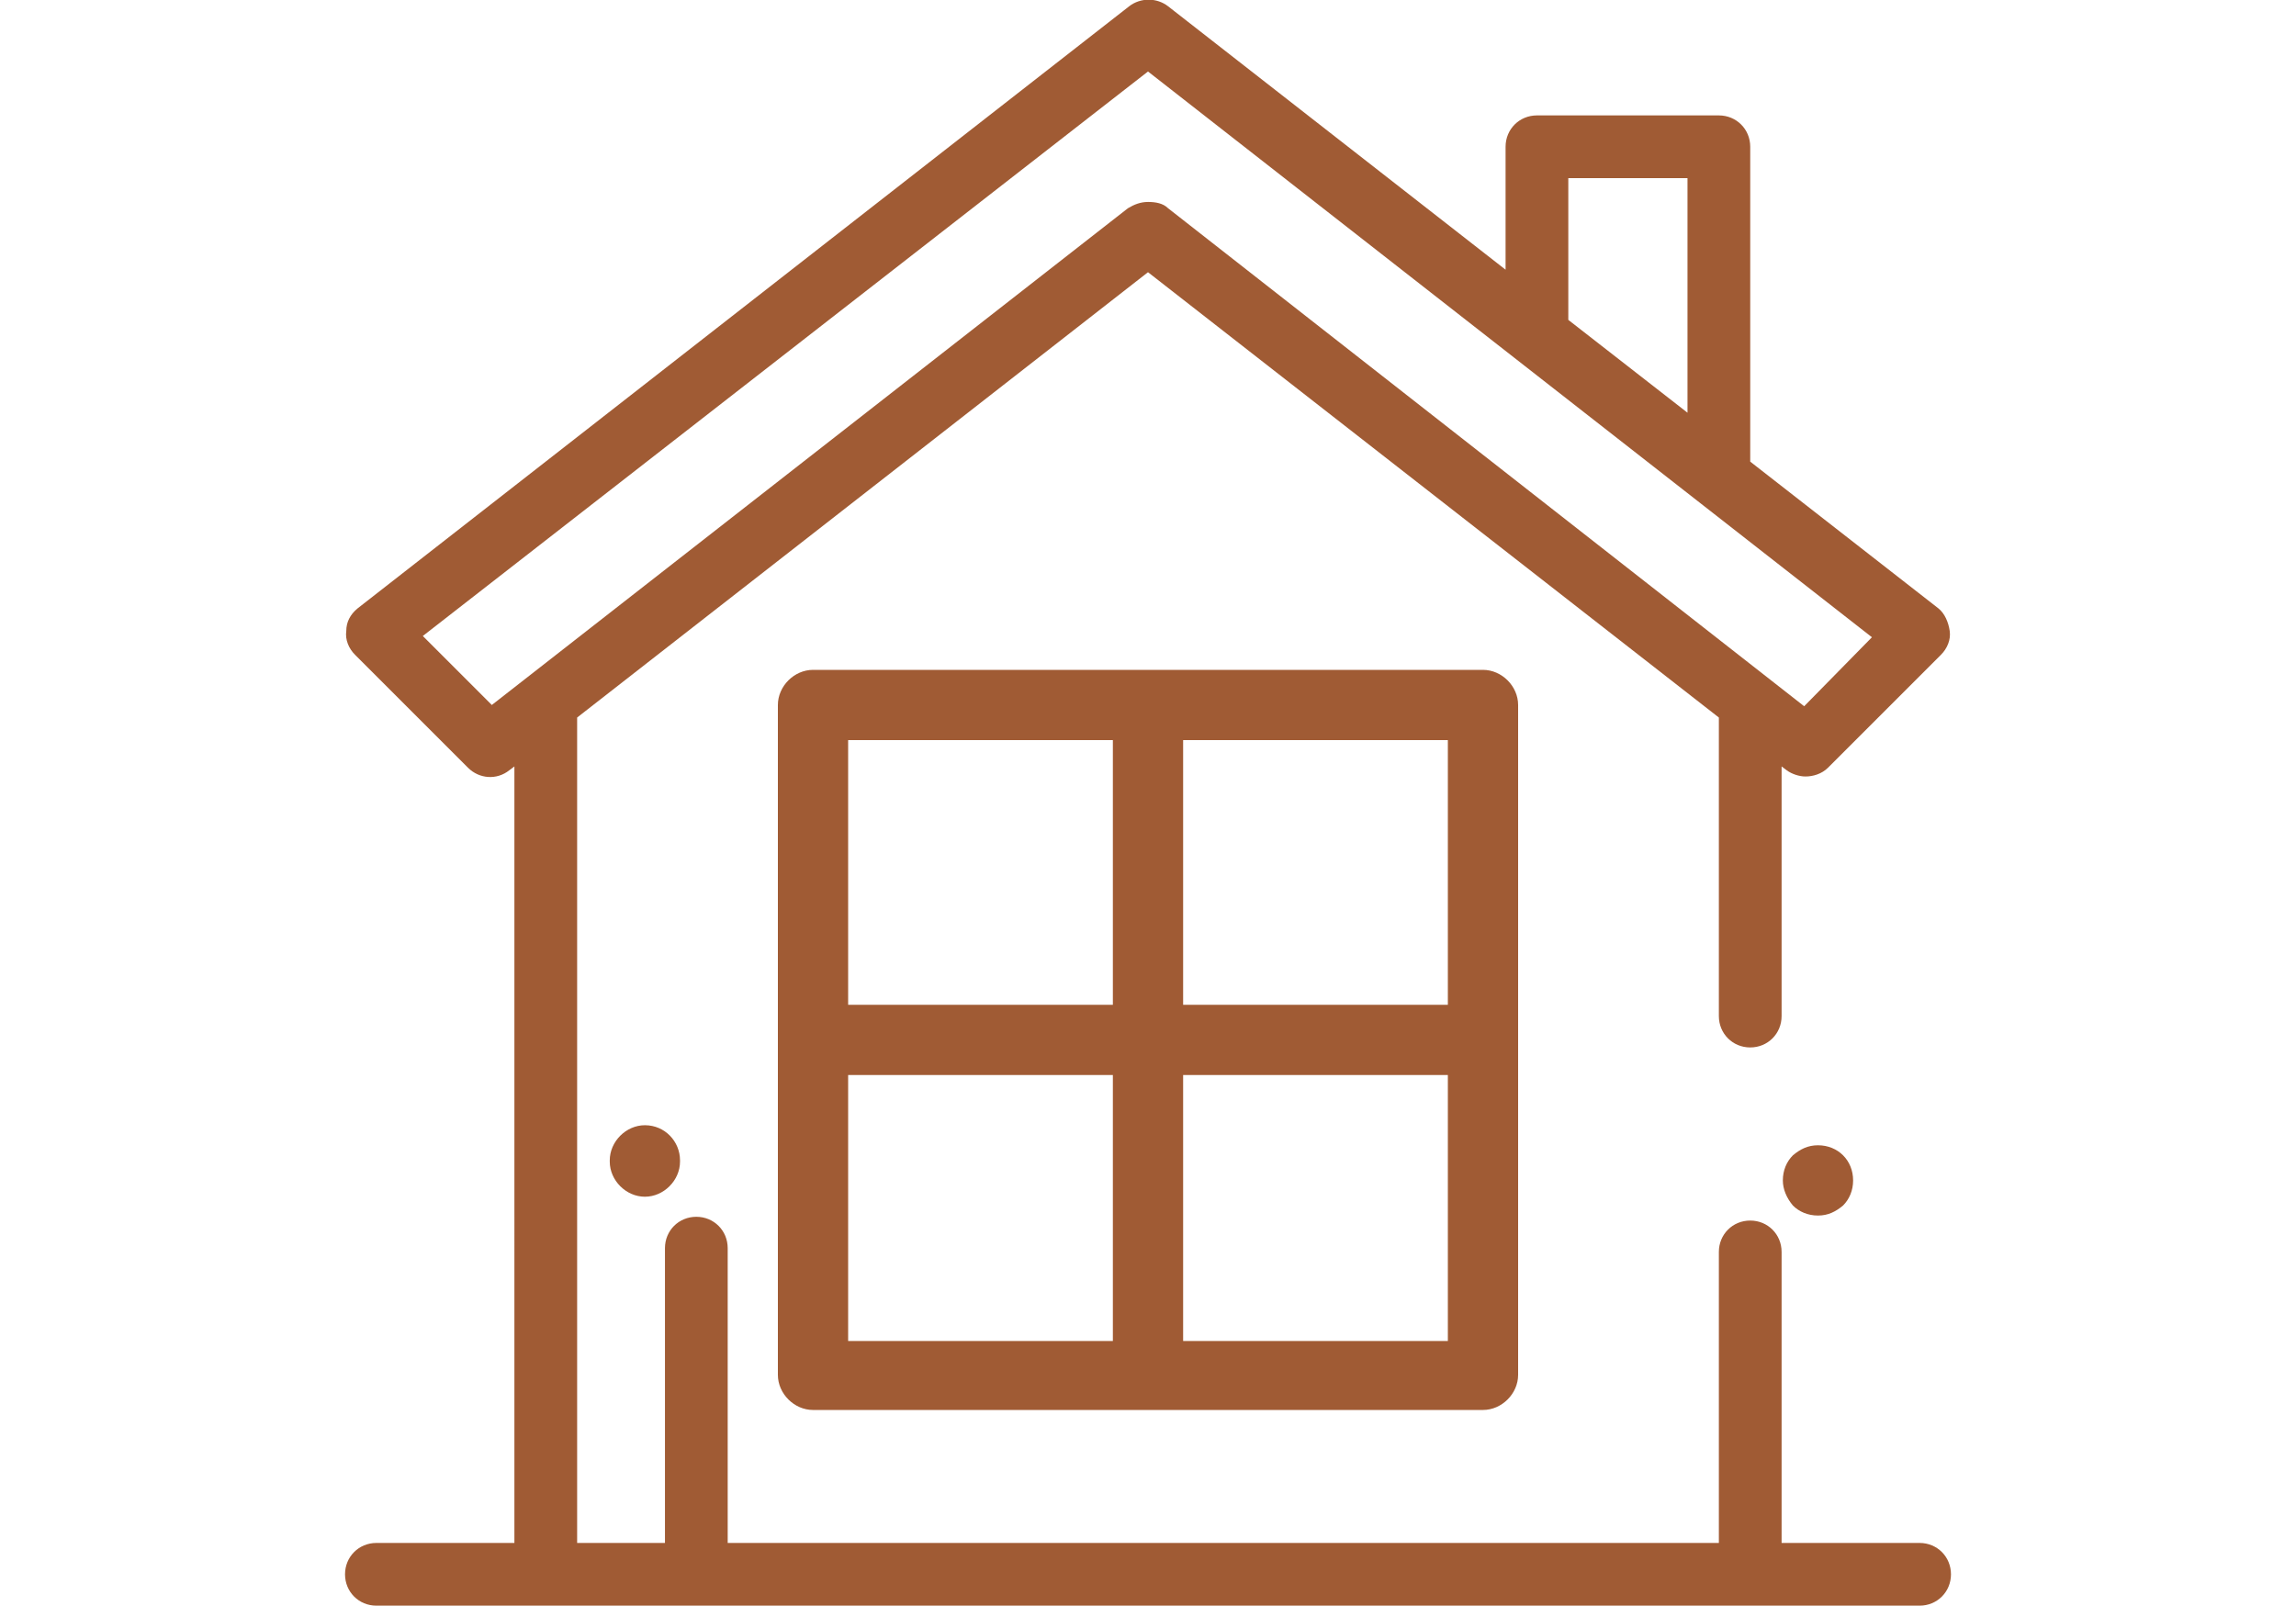
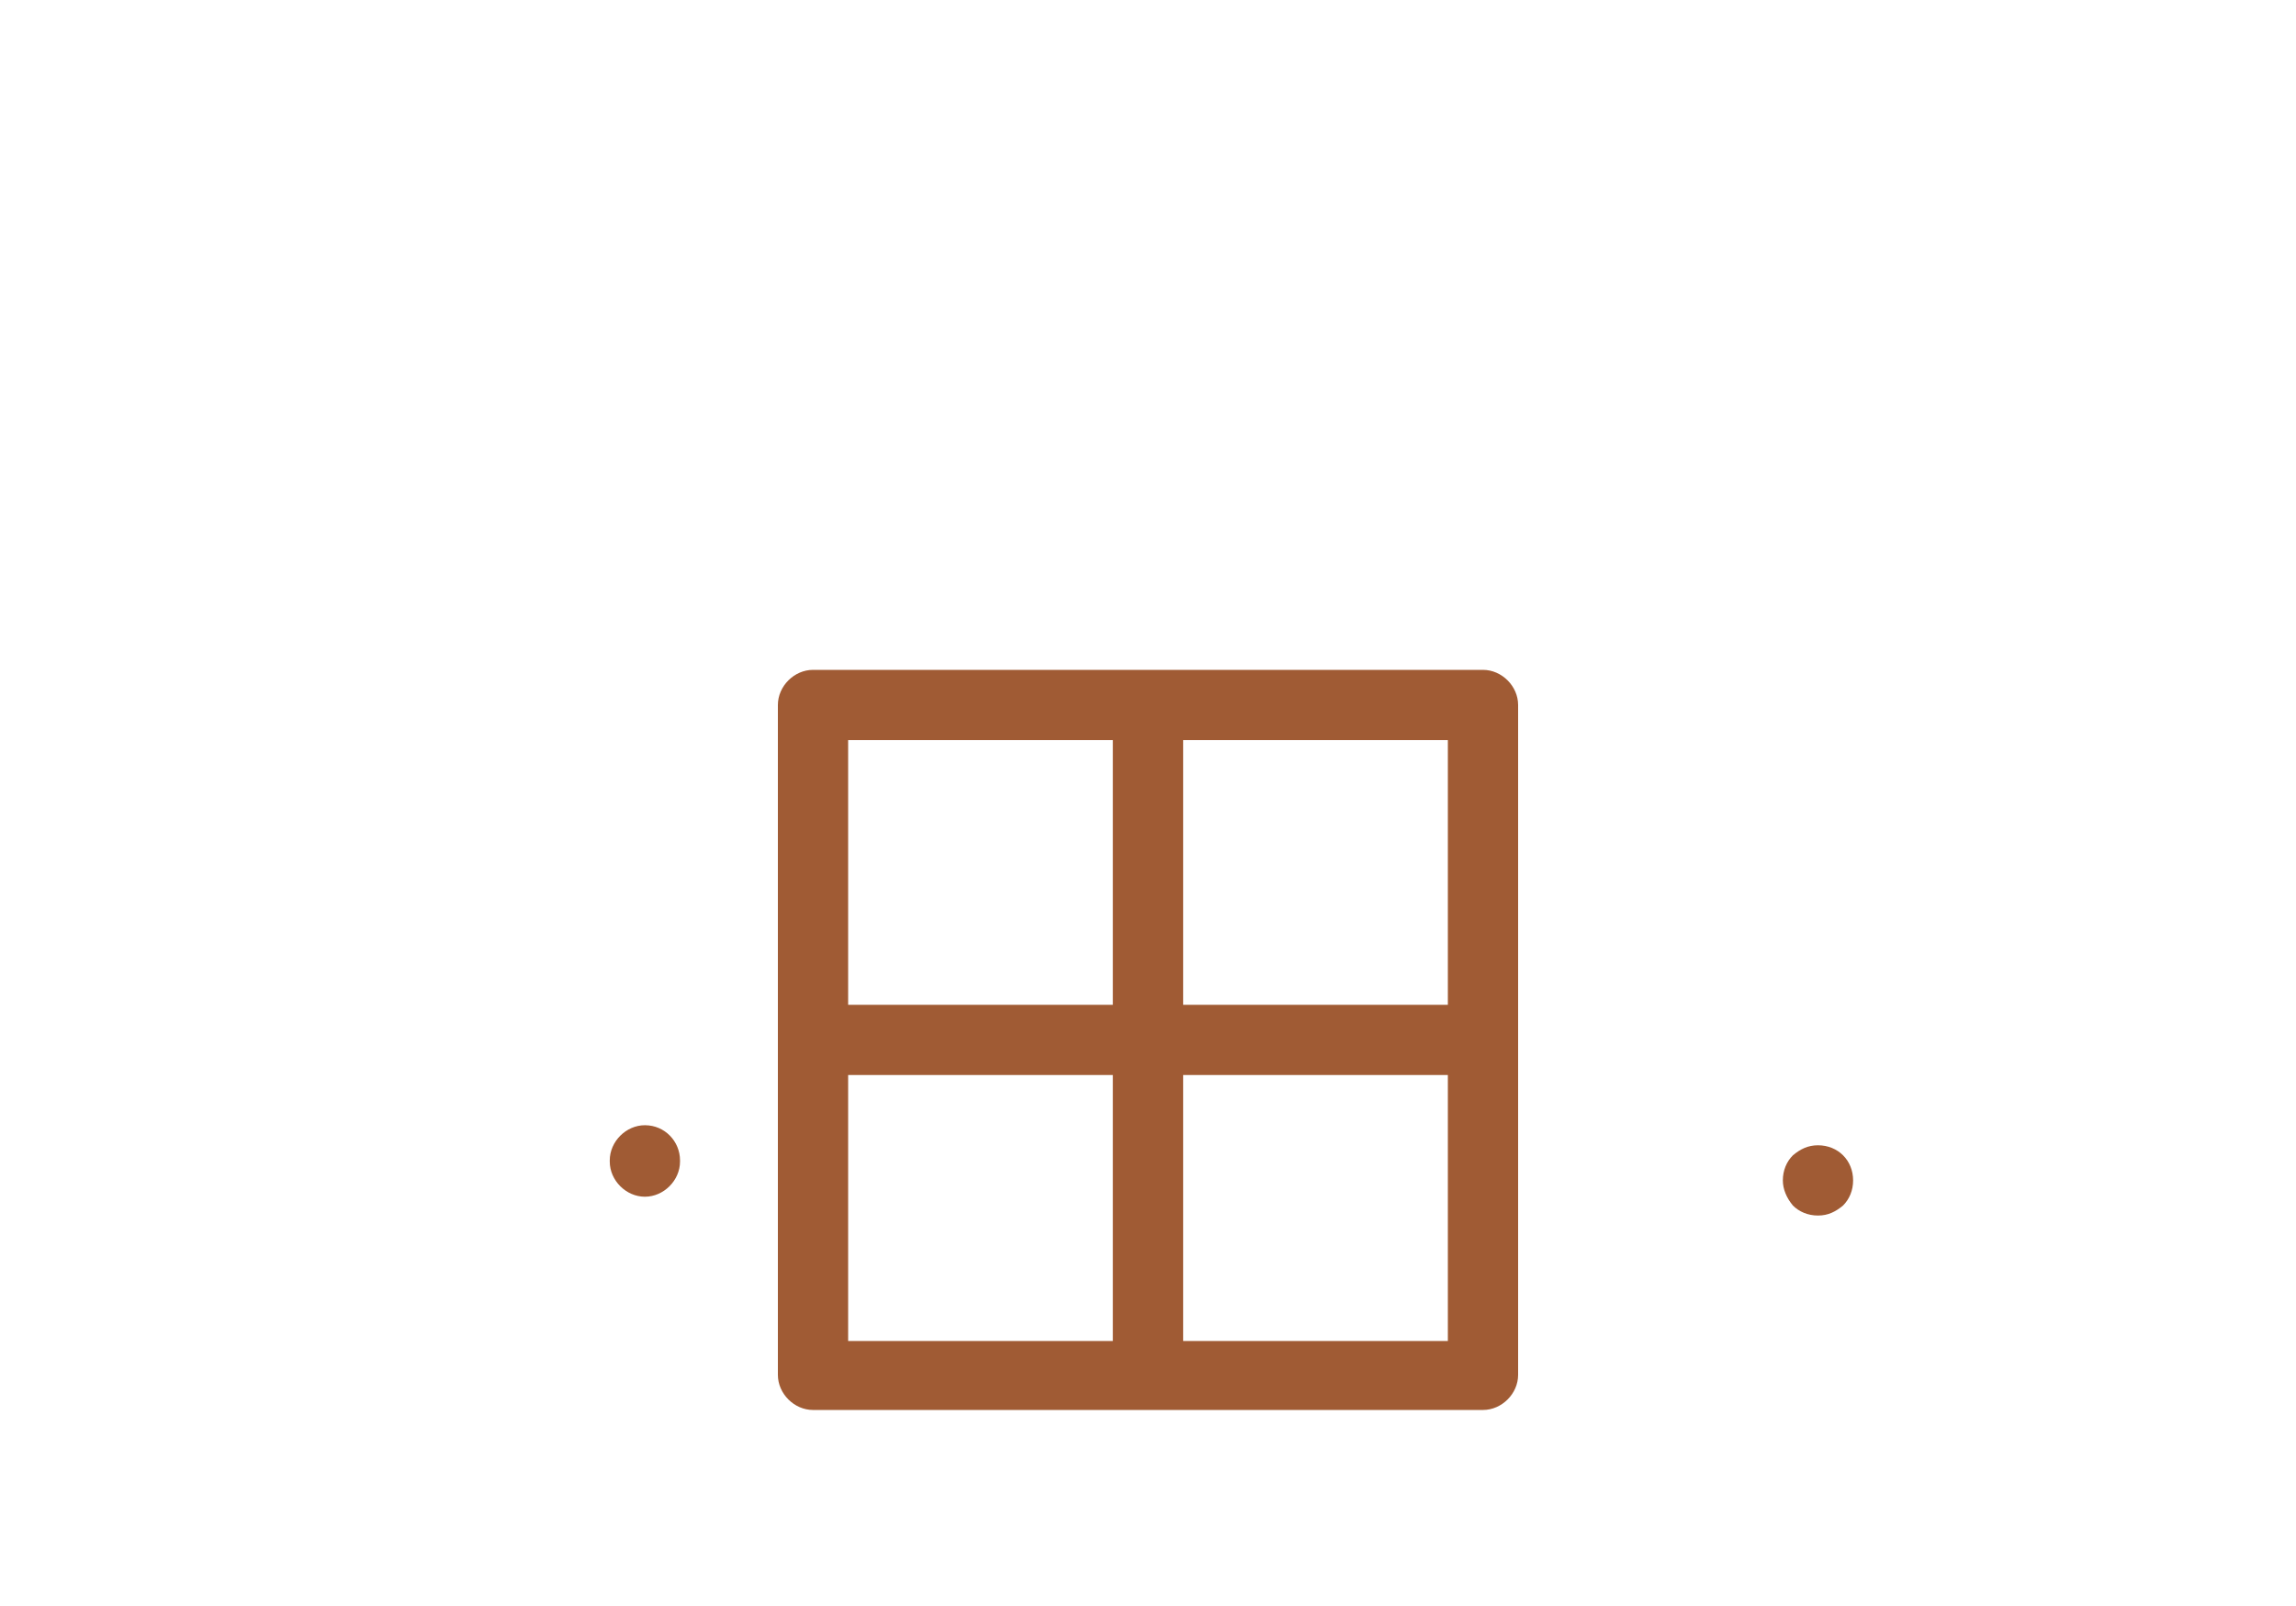
<svg xmlns="http://www.w3.org/2000/svg" version="1.1" id="Capa_1" x="0px" y="0px" viewBox="0 0 183 128" style="enable-background:new 0 0 183 128;" xml:space="preserve">
  <style type="text/css">
	.st0{fill:#415663;}
	.st1{fill:#A05B34;}
</style>
  <path class="st0" d="M406.8,100.4V69.2c0-4.4-2.8-8.4-7-9.8L389.5,56l-8.8-21c0,0,0,0,0,0l-3.1-7.4h1.9c6.9,0,11.4-7.3,8.3-13.5  l-1.8-3.5C382.8,4,376.3,0,369,0h-11.8c-1.5,0-2.7,1.2-2.7,2.7s1.2,2.7,2.7,2.7H369c5.2,0,9.9,2.9,12.3,7.6l1.8,3.5  c1.3,2.6-0.6,5.7-3.5,5.7H232.1v-5.7h86c0.7,0,1.4-0.3,1.9-0.8l10.3-10.3h15.2c1.5,0,2.7-1.2,2.7-2.7S347.1,0,345.6,0h-16.3  c-0.7,0-1.4,0.3-1.9,0.8L317,11.1h-35V2.7c0-1.5-1.2-2.7-2.7-2.7h-38.8c-1.5,0-2.7,1.2-2.7,2.7v8.4h-8.4c-1.5,0-2.7,1.2-2.7,2.7  v11.1c0,1.5,1.2,2.7,2.7,2.7h0.9v72.5c-2.1,0.7-3.6,2.6-3.6,4.9v6.1c0,2.9,2.3,5.2,5.2,5.2h18.8c7,14.7,27.9,14.8,34.9,0h27.6  c1.5,0,2.7-1.2,2.7-2.7c0-1.5-1.2-2.7-2.7-2.7h-26c0.3-1.9,0.3-3.8,0-5.7H349c-0.3,1.9-0.3,3.8,0,5.7h-24c-1.5,0-2.7,1.2-2.7,2.7  c0,1.5,1.2,2.7,2.7,2.7h25.6c7,14.7,27.9,14.8,34.9,0h18.8c2.9,0,5.2-2.3,5.2-5.2V105C409.5,103,408.4,101.3,406.8,100.4z   M243.2,5.4h33.5v5.7h-33.5V5.4z M401.4,88.7h-5.9V76.2h5.9V88.7z M383.4,55.4h-29.3V38.6h22.3L383.4,55.4z M235.7,76.2h5.9v12.5  h-5.9V76.2z M232.1,110.9v-5.7h17c-0.3,1.9-0.3,3.8,0,5.7H232.1z M268.3,122c-7.7,0-14-6.3-14-14c0-7.7,6.3-14,14-14  c7.7,0,14,6.3,14,14S276,122,268.3,122z M250.8,99.8h-15.1v-5.7h8.6c1.5,0,2.7-1.2,2.7-2.7V73.5c0-1.5-1.2-2.7-2.7-2.7h-8.6V27.5  h102v72.3h-5.7V35.9c0-1.5-1.2-2.7-2.7-2.7H296c-1.5,0-2.7,1.2-2.7,2.7v63.9h-7.6C278.8,85,257.8,85,250.8,99.8z M326.6,99.8h-27.9  V38.6h27.9V99.8z M343,99.8V27.5h28.8l2.4,5.7h-22.8c-1.5,0-2.7,1.2-2.7,2.7v22.2c0,1.5,1.2,2.7,2.7,2.7H387l11,3.7  c2,0.7,3.4,2.6,3.4,4.7v1.7h-8.6c-1.5,0-2.7,1.2-2.7,2.7v17.9c0,1.5,1.2,2.7,2.7,2.7h8.6v5.7h-15.9c-7-14.8-28-14.8-34.9,0L343,99.8  L343,99.8z M368.1,122c-7.7,0-14-6.3-14-14c0-7.7,6.3-14,14-14c7.7,0,14,6.3,14,14C382,115.7,375.8,122,368.1,122z M404.2,110.9h-17  c0.3-1.9,0.3-3.8,0-5.7h17V110.9z" />
  <path class="st0" d="M284.9,33.3h-40.4c-1.5,0-2.7,1.2-2.7,2.7v22.2c0,1.5,1.2,2.7,2.7,2.7h17.9c1.5,0,2.7-1.2,2.7-2.7  s-1.2-2.7-2.7-2.7h-15.3V38.6h35.1v16.8h-8.1c-1.5,0-2.7,1.2-2.7,2.7s1.2,2.7,2.7,2.7h10.8c1.5,0,2.7-1.2,2.7-2.7V35.9  C287.6,34.5,286.4,33.3,284.9,33.3z" />
  <path class="st0" d="M268.3,99.8c-4.5,0-8.2,3.7-8.2,8.2c0,4.5,3.7,8.2,8.2,8.2c4.5,0,8.2-3.7,8.2-8.2  C276.5,103.5,272.8,99.8,268.3,99.8z M268.3,110.9c-1.6,0-2.9-1.3-2.9-2.9c0-1.6,1.3-2.9,2.9-2.9c1.6,0,2.9,1.3,2.9,2.9  C271.1,109.6,269.8,110.9,268.3,110.9z" />
  <path class="st0" d="M368.1,99.8c-4.5,0-8.2,3.7-8.2,8.2c0,4.5,3.7,8.2,8.2,8.2s8.2-3.7,8.2-8.2C376.3,103.5,372.6,99.8,368.1,99.8z   M368.1,110.9c-1.6,0-2.9-1.3-2.9-2.9c0-1.6,1.3-2.9,2.9-2.9s2.9,1.3,2.9,2.9C370.9,109.6,369.6,110.9,368.1,110.9z" />
  <path class="st0" d="M362.5,69.2c0-1.5-1.2-2.7-2.7-2.7h-8.4c-1.5,0-2.7,1.2-2.7,2.7s1.2,2.7,2.7,2.7h8.4  C361.3,71.9,362.5,70.7,362.5,69.2z" />
  <g>
    <g>
      <g>
        <path class="st1" d="M146.9,92.1c-0.5-0.5-1.2-0.8-2-0.8c-0.8,0-1.4,0.3-2,0.8c-0.5,0.5-0.8,1.2-0.8,2c0,0.7,0.3,1.4,0.8,2     c0.5,0.5,1.2,0.8,2,0.8c0.8,0,1.4-0.3,2-0.8c0.5-0.5,0.8-1.2,0.8-2S147.4,92.6,146.9,92.1z" />
      </g>
    </g>
    <g>
      <g>
-         <path class="st1" d="M153,123h-11V99.8c0-1.4-1.1-2.5-2.5-2.5s-2.5,1.1-2.5,2.5V123H58V99.5c0-1.4-1.1-2.5-2.5-2.5     S53,98.1,53,99.5V123h-7V57.2l45.5-35.5L137,57.2V81c0,1.4,1.1,2.5,2.5,2.5s2.5-1.1,2.5-2.5V61.1l0.4,0.3c0.4,0.3,1,0.5,1.5,0.5     c0.6,0,1.3-0.2,1.8-0.7l9-9c0.5-0.5,0.8-1.2,0.7-1.9s-0.4-1.4-0.9-1.8l-15-11.7V11.7c0-1.4-1.1-2.5-2.5-2.5h-14.5     c-1.4,0-2.5,1.1-2.5,2.5v9.8L93.1,0.5c-0.9-0.7-2.2-0.7-3.1,0l-61.5,48c-0.6,0.5-0.9,1.1-0.9,1.8c-0.1,0.7,0.2,1.4,0.7,1.9l9,9     c0.9,0.9,2.3,1,3.3,0.2l0.4-0.3V123H30c-1.4,0-2.5,1.1-2.5,2.5s1.1,2.5,2.5,2.5h123c1.4,0,2.5-1.1,2.5-2.5S154.4,123,153,123z      M125,14.2h9.5v18.7l-9.5-7.4V14.2z M39.2,56.2l-5.5-5.5L91.5,5.7l57.7,45.1l-5.4,5.5L93.1,16.6c-0.4-0.4-1-0.5-1.6-0.5     s-1.1,0.2-1.6,0.5L39.2,56.2z" />
-       </g>
+         </g>
    </g>
    <g>
      <g>
        <path class="st1" d="M118.2,53.4H64.8c-1.5,0-2.8,1.3-2.8,2.8v53.4c0,1.5,1.3,2.8,2.8,2.8h53.4c1.5,0,2.8-1.3,2.8-2.8V56.2     C121,54.7,119.7,53.4,118.2,53.4z M88.7,106.9H67.6V85.7h21.1V106.9z M88.7,80.1H67.6V59h21.1V80.1z M115.4,106.9H94.3V85.7h21.1     V106.9z M115.4,80.1H94.3V59h21.1V80.1z" />
      </g>
    </g>
    <g>
      <g>
        <path class="st1" d="M51.4,89.7c-1.5,0-2.8,1.3-2.8,2.8v0.1c0,1.5,1.3,2.8,2.8,2.8c1.5,0,2.8-1.3,2.8-2.8v-0.1     C54.2,91,53,89.7,51.4,89.7z" />
      </g>
    </g>
  </g>
</svg>